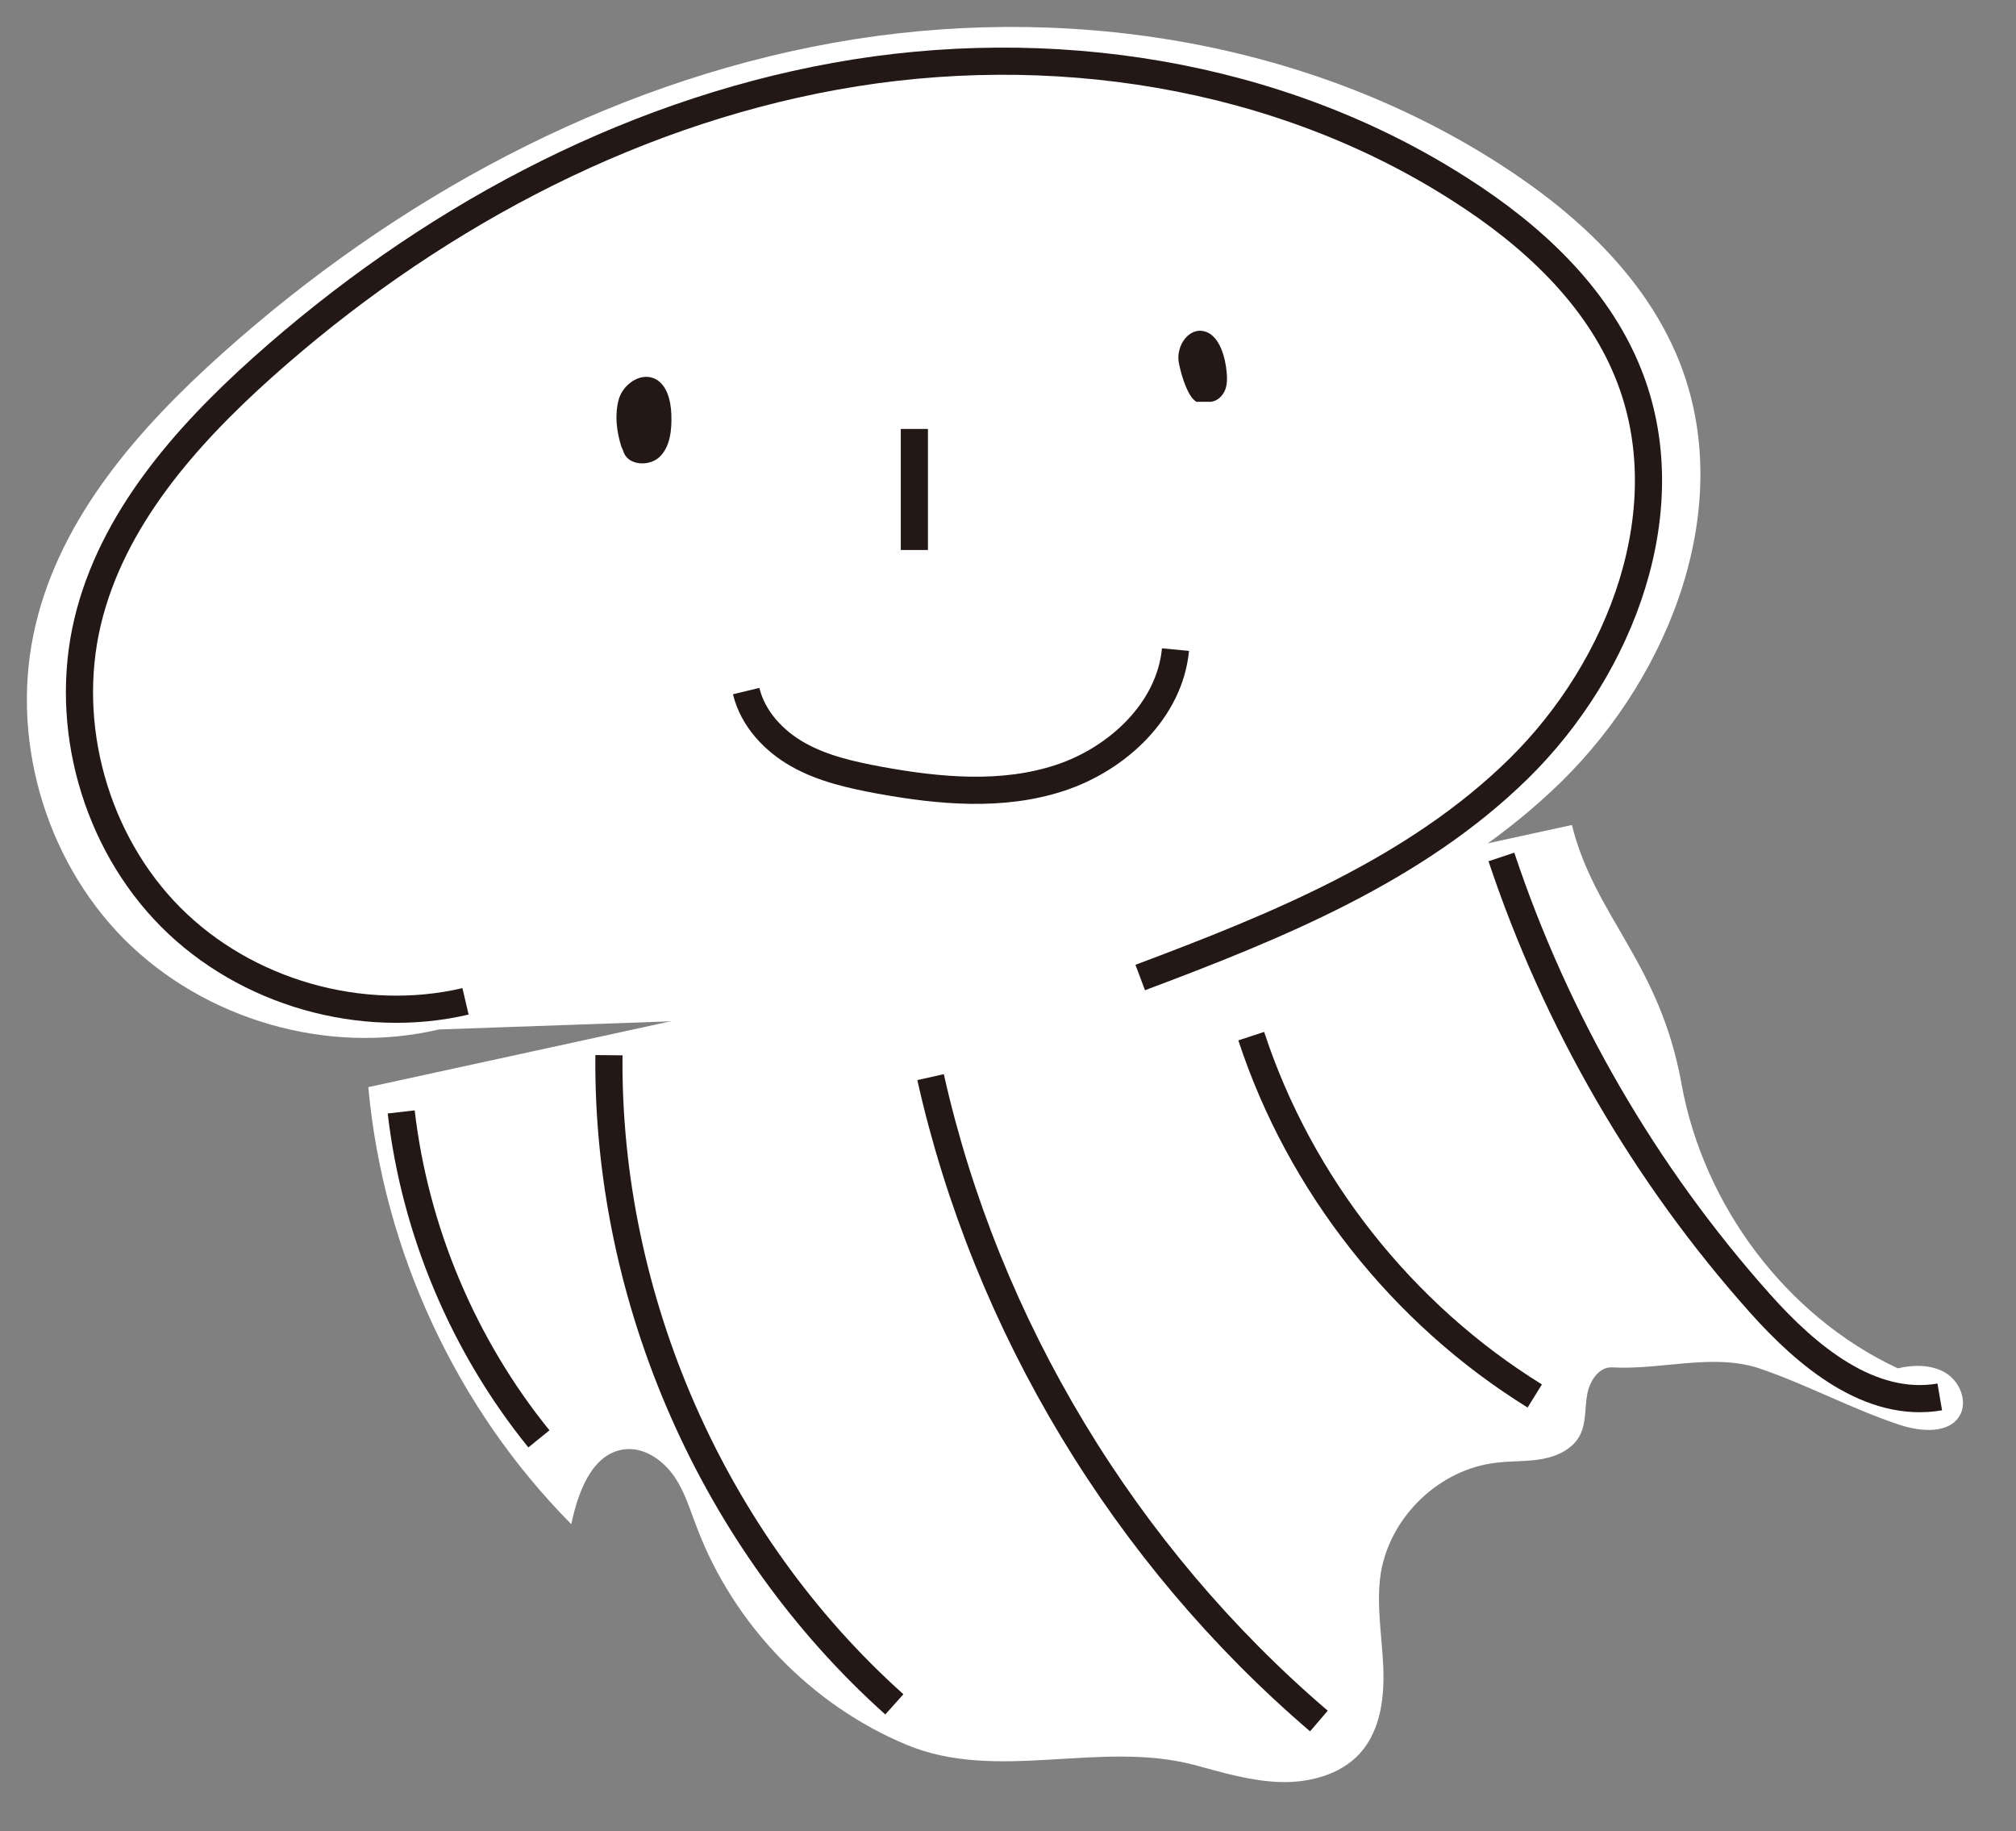
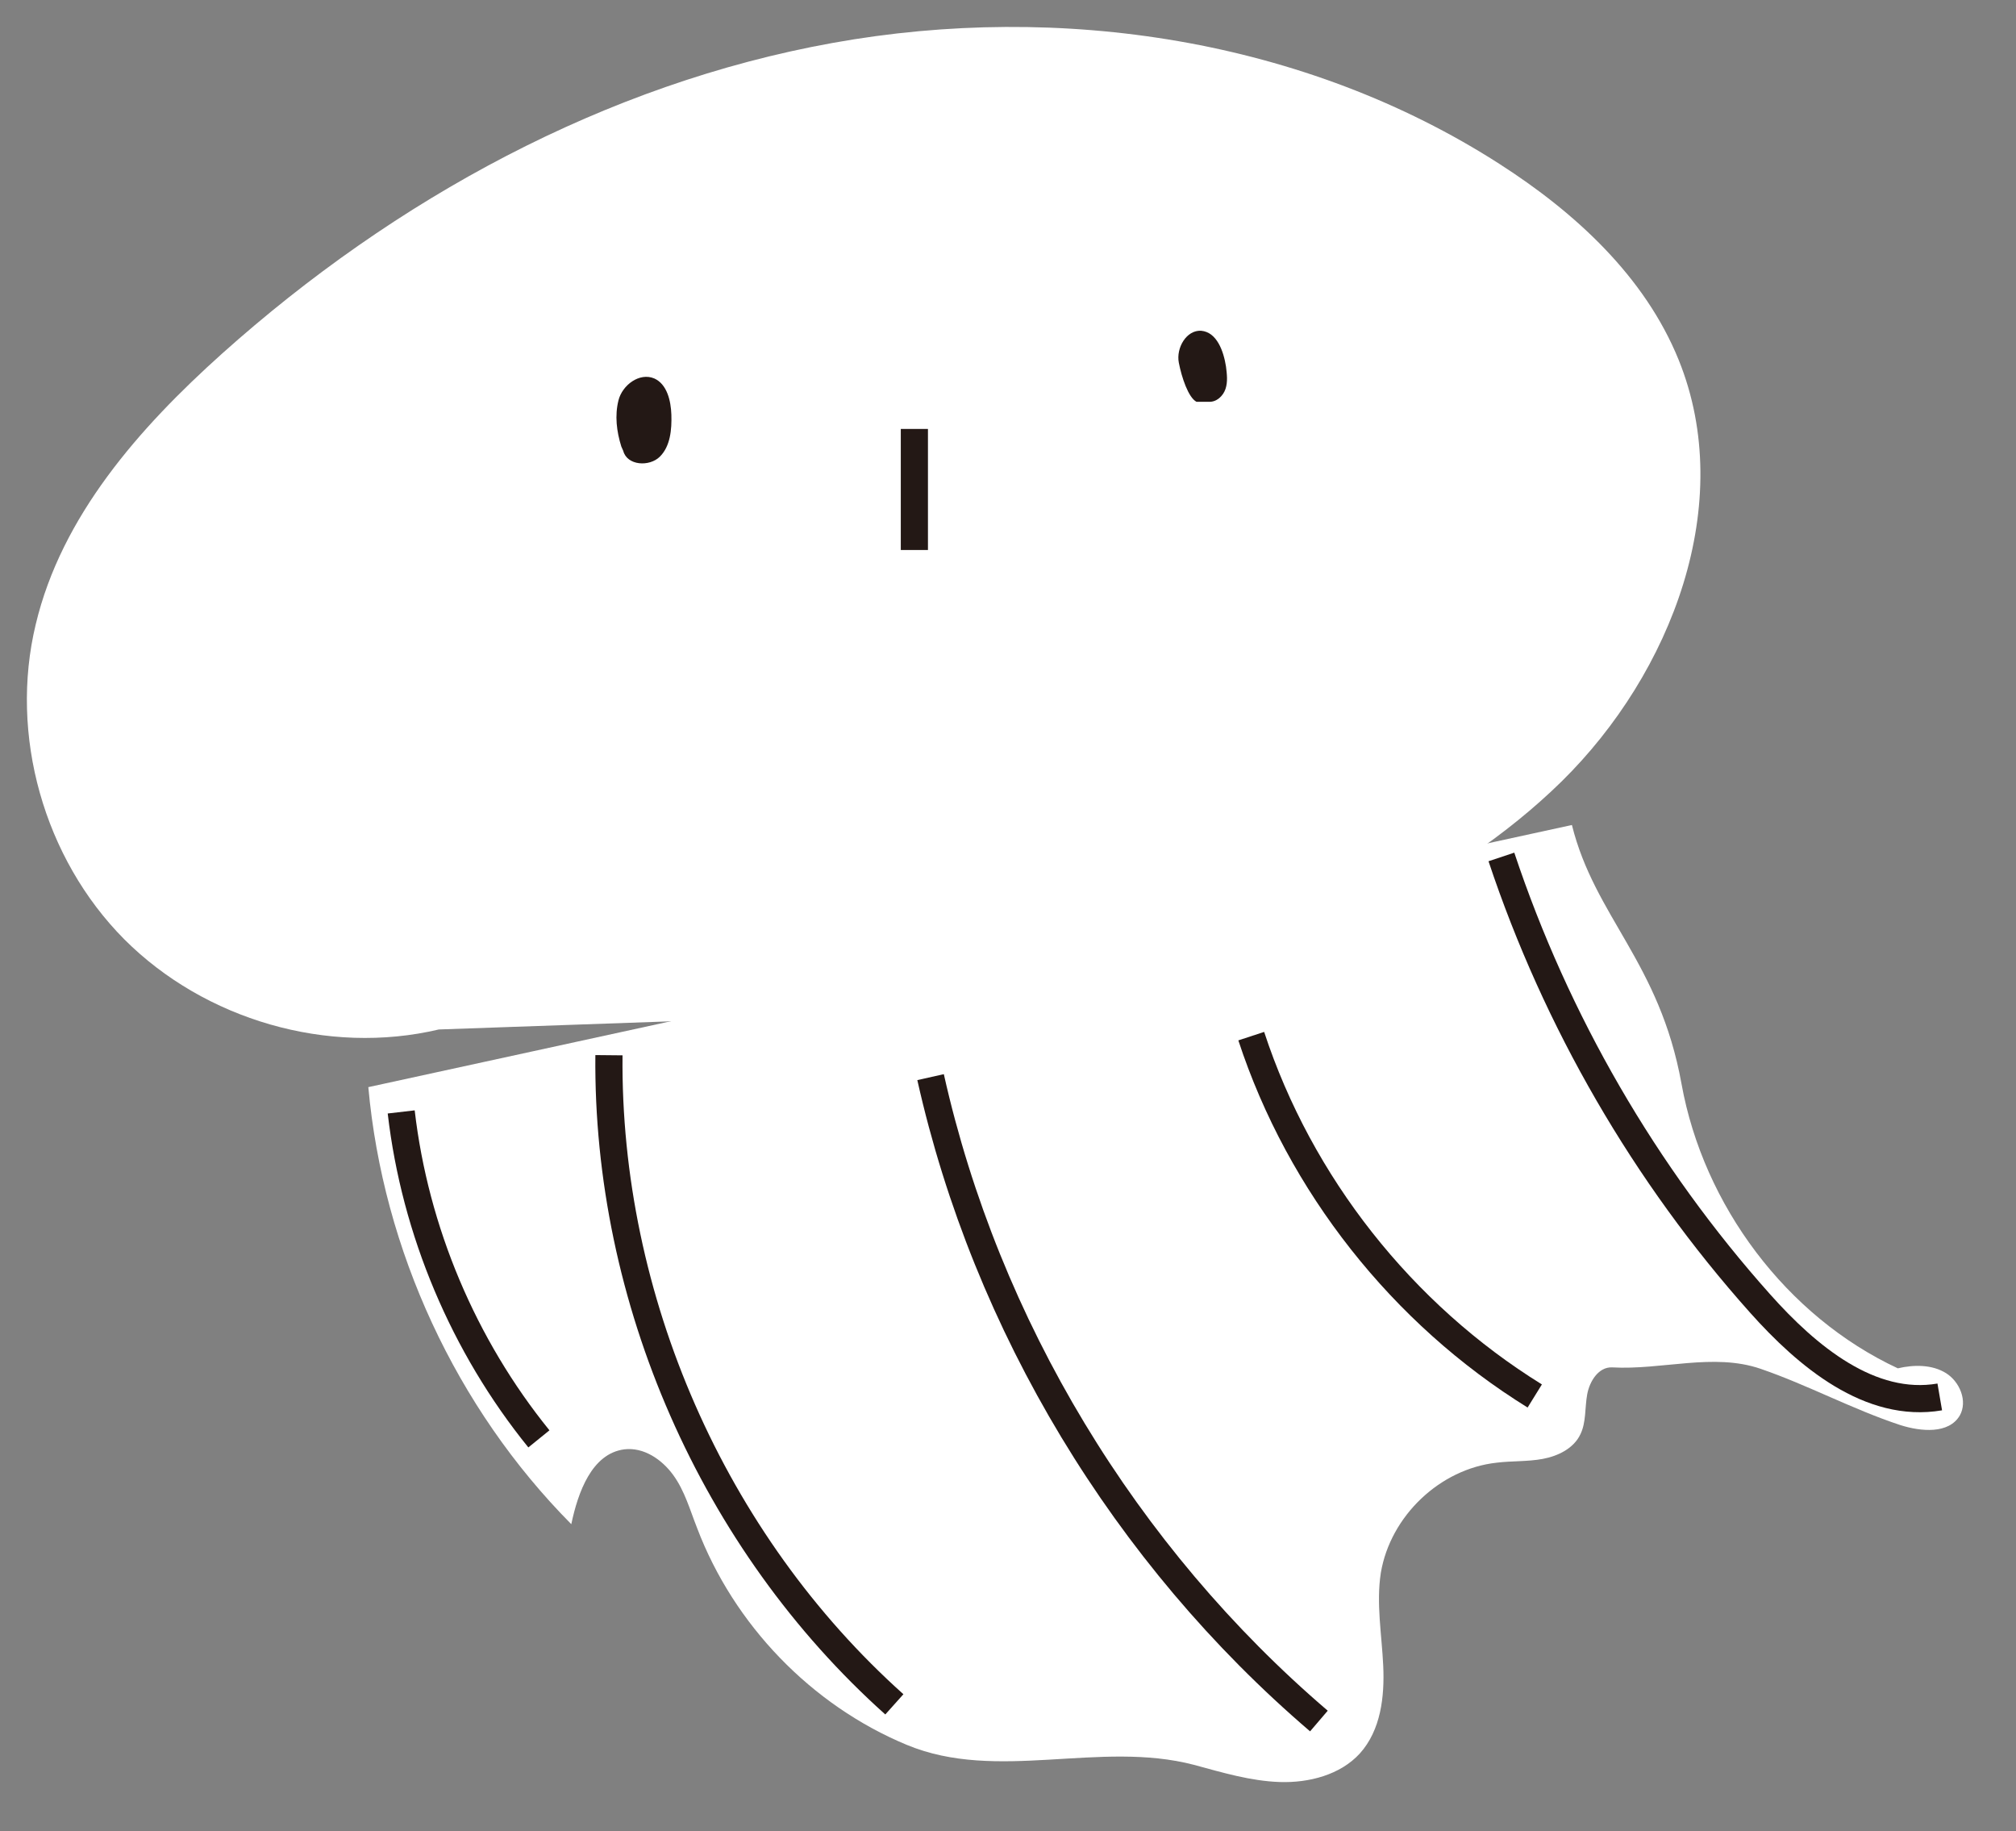
<svg xmlns="http://www.w3.org/2000/svg" version="1.1" viewBox="0 0 423.1 384.2">
  <rect x="0" y="0" width="423.1" height="384.2" fill="#808080" stroke="none" />
  <defs>
    <style>
      .cls-1 {
        fill: none;
      }

      .cls-1, .cls-2 {
        stroke: #231815;
        stroke-miterlimit: 10;
        stroke-width: 5.7px;
      }

      .cls-2, .cls-3 {
        fill: #fff;
      }

      .cls-4 {
        fill: #231815;
      }
    </style>
  </defs>
  <g>
    <g id="_レイヤー_1" data-name="レイヤー_1">
      <g id="_レイヤー_1-2" data-name="_レイヤー_1">
        <g id="_レイヤー_1-2">
          <g>
            <path class="cls-3" d="M92.1,216c-23.3,5.5-49.1-2-66-18.9C9.2,180.1,1.9,154.2,7.5,131c5.4-22.7,21.7-41.2,39.1-56.8C82.8,41.8,127,17.6,174.8,9s99.1-.8,139.9,25.4c15.9,10.2,30.5,23.6,37.6,41.1,12.2,30.1-1.4,65.7-24.6,88.5-23.2,22.7-54.3,35.3-84.6,46.7" />
            <path class="cls-3" d="M77.3,228.1c3.1,34.2,18.4,67.3,42.6,91.7,1.4-6.7,4.3-14.8,11.1-15.7,4.1-.5,7.9,2.1,10.3,5.4s3.5,7.3,5,11.1c7.7,20.3,24,37.2,44,45.5,19,7.9,40.4-1,60.3,4.2,5.9,1.6,11.9,3.4,18,3.6s12.7-1.5,16.8-6c4.4-4.9,5.2-11.9,4.9-18.4s-1.5-13.1-.5-19.5c2-11.9,12.4-21.8,24.3-23.1,3.2-.4,6.5-.2,9.7-.8,3.2-.6,6.5-2.2,7.9-5.2,1.2-2.5.9-5.5,1.4-8.3s2.4-5.8,5.2-5.7c10.5.6,21.3-3.1,31.2.3s19.3,8.5,29.3,11.8c4.4,1.4,10.2,1.9,12.5-2,1.7-3,0-7.1-2.9-8.9s-6.7-1.8-10.1-1c-23.4-10.9-40.8-34.2-45.4-59.7s-18.2-35-23-54.3" />
-             <path class="cls-2" d="M97.7,210.1c-21.8,5.1-46.1-1.8-61.9-17.7-15.8-15.9-22.6-40.2-17.4-62,5.1-21.3,20.4-38.7,36.7-53.3,33.9-30.3,75.4-53,120.2-61.1s92.9-.8,131.2,23.8c14.9,9.5,28.6,22.1,35.2,38.5,11.4,28.2-1.3,61.7-23,83s-50.9,33.1-79.4,43.8" />
            <g>
              <path class="cls-1" d="M315.1,179.8c11.5,34.5,30.1,66.6,54.3,93.7,9.9,11.1,23.1,22.1,37.7,19.6" />
              <path class="cls-1" d="M262.6,217.4c10.2,31.1,31.7,58.3,59.5,75.5" />
              <path class="cls-1" d="M195.3,226c11.7,52.2,40.8,100.3,81.5,135.1" />
              <path class="cls-1" d="M127.8,221.4c-.5,51.1,21.8,102.1,59.9,136.2" />
              <path class="cls-1" d="M84.2,233.3c2.9,25,13.1,49.1,28.9,68.6" />
            </g>
            <path class="cls-4" d="M251.1,84.3c-1.7-.9-3.1-5.1-3.7-8.2s1.6-6.9,4.7-6.7c3.3.3,4.7,4.3,5.2,7.5.2,1.6.4,3.2-.1,4.7s-1.9,2.8-3.5,2.7" />
            <path class="cls-4" d="M130.4,93.7c-1-3.2-1.4-6.5-.6-9.7s4.4-5.9,7.5-4.6c2.7,1.2,3.5,4.7,3.6,7.6.1,3.1-.2,6.6-2.4,8.8s-6.9,1.9-7.7-1.2" />
            <path class="cls-1" d="M191.9,90v25.4" />
-             <path class="cls-1" d="M156.6,145c1.4,5.8,5.8,10.5,11,13.4s11.1,4.2,17,5.3c12.6,2.3,25.8,3.5,37.9-.5,12.1-4,23-14.2,24.2-26.9" />
          </g>
        </g>
      </g>
    </g>
  </g>
</svg>